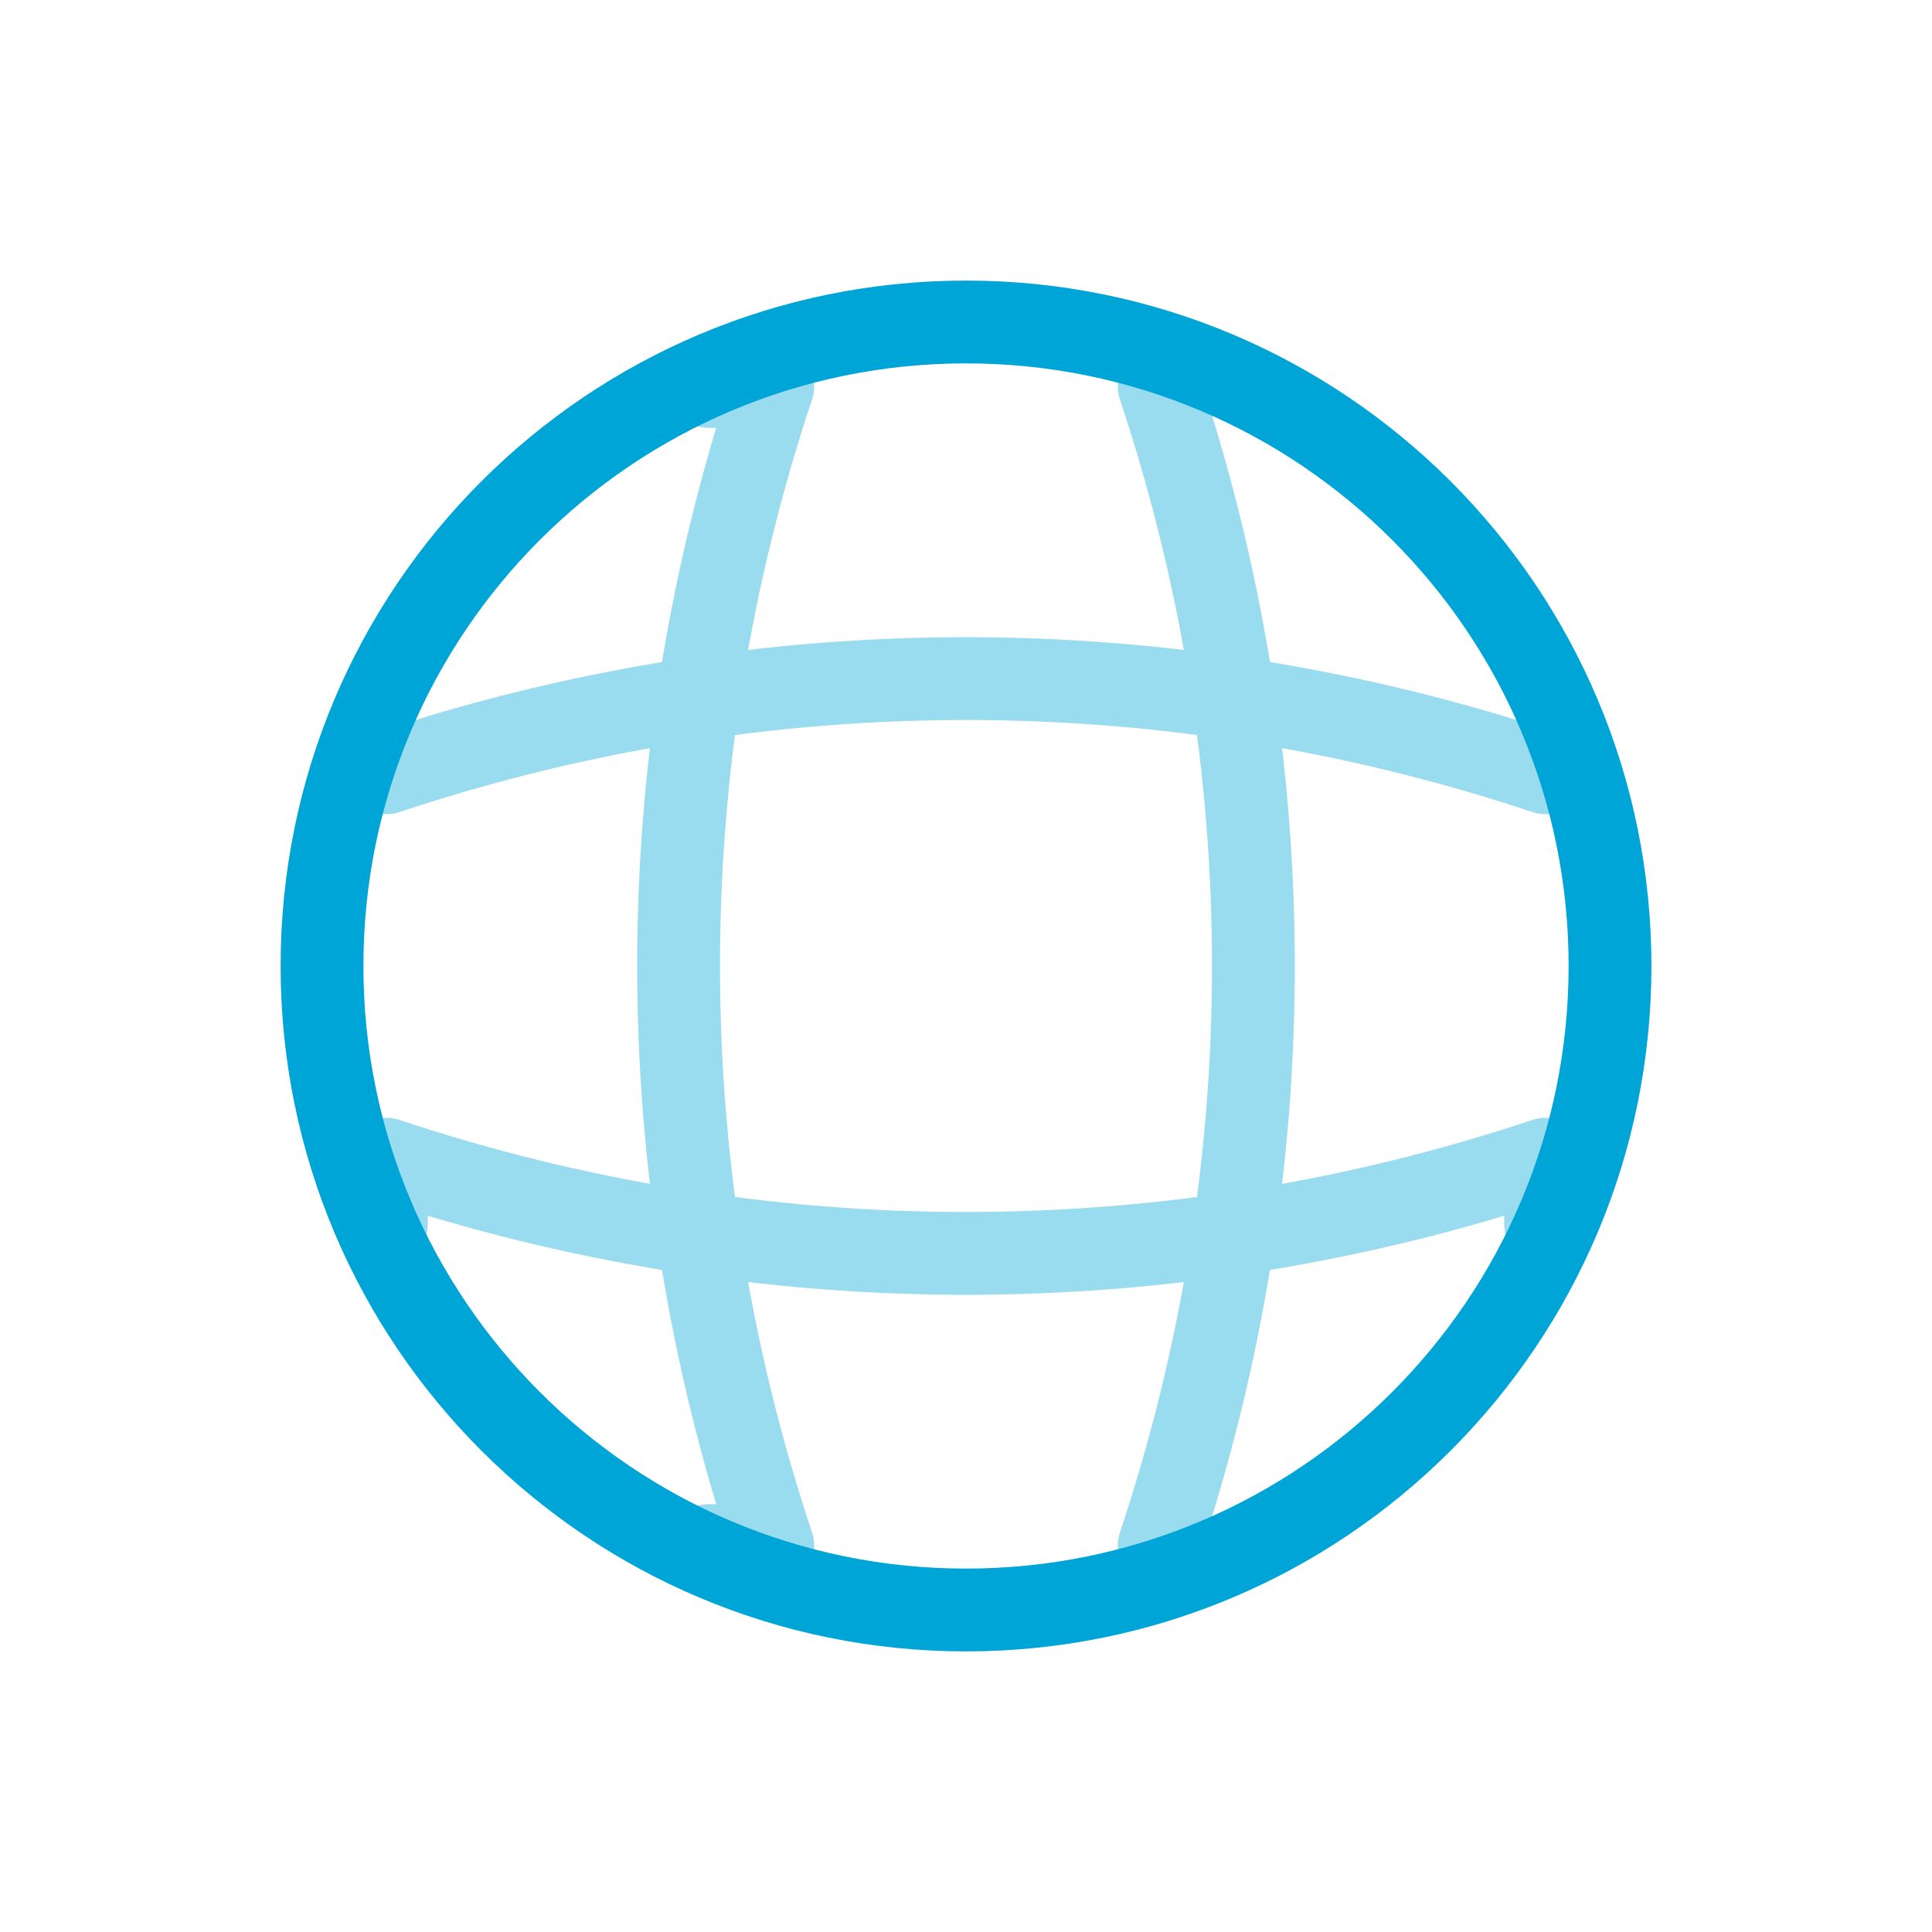
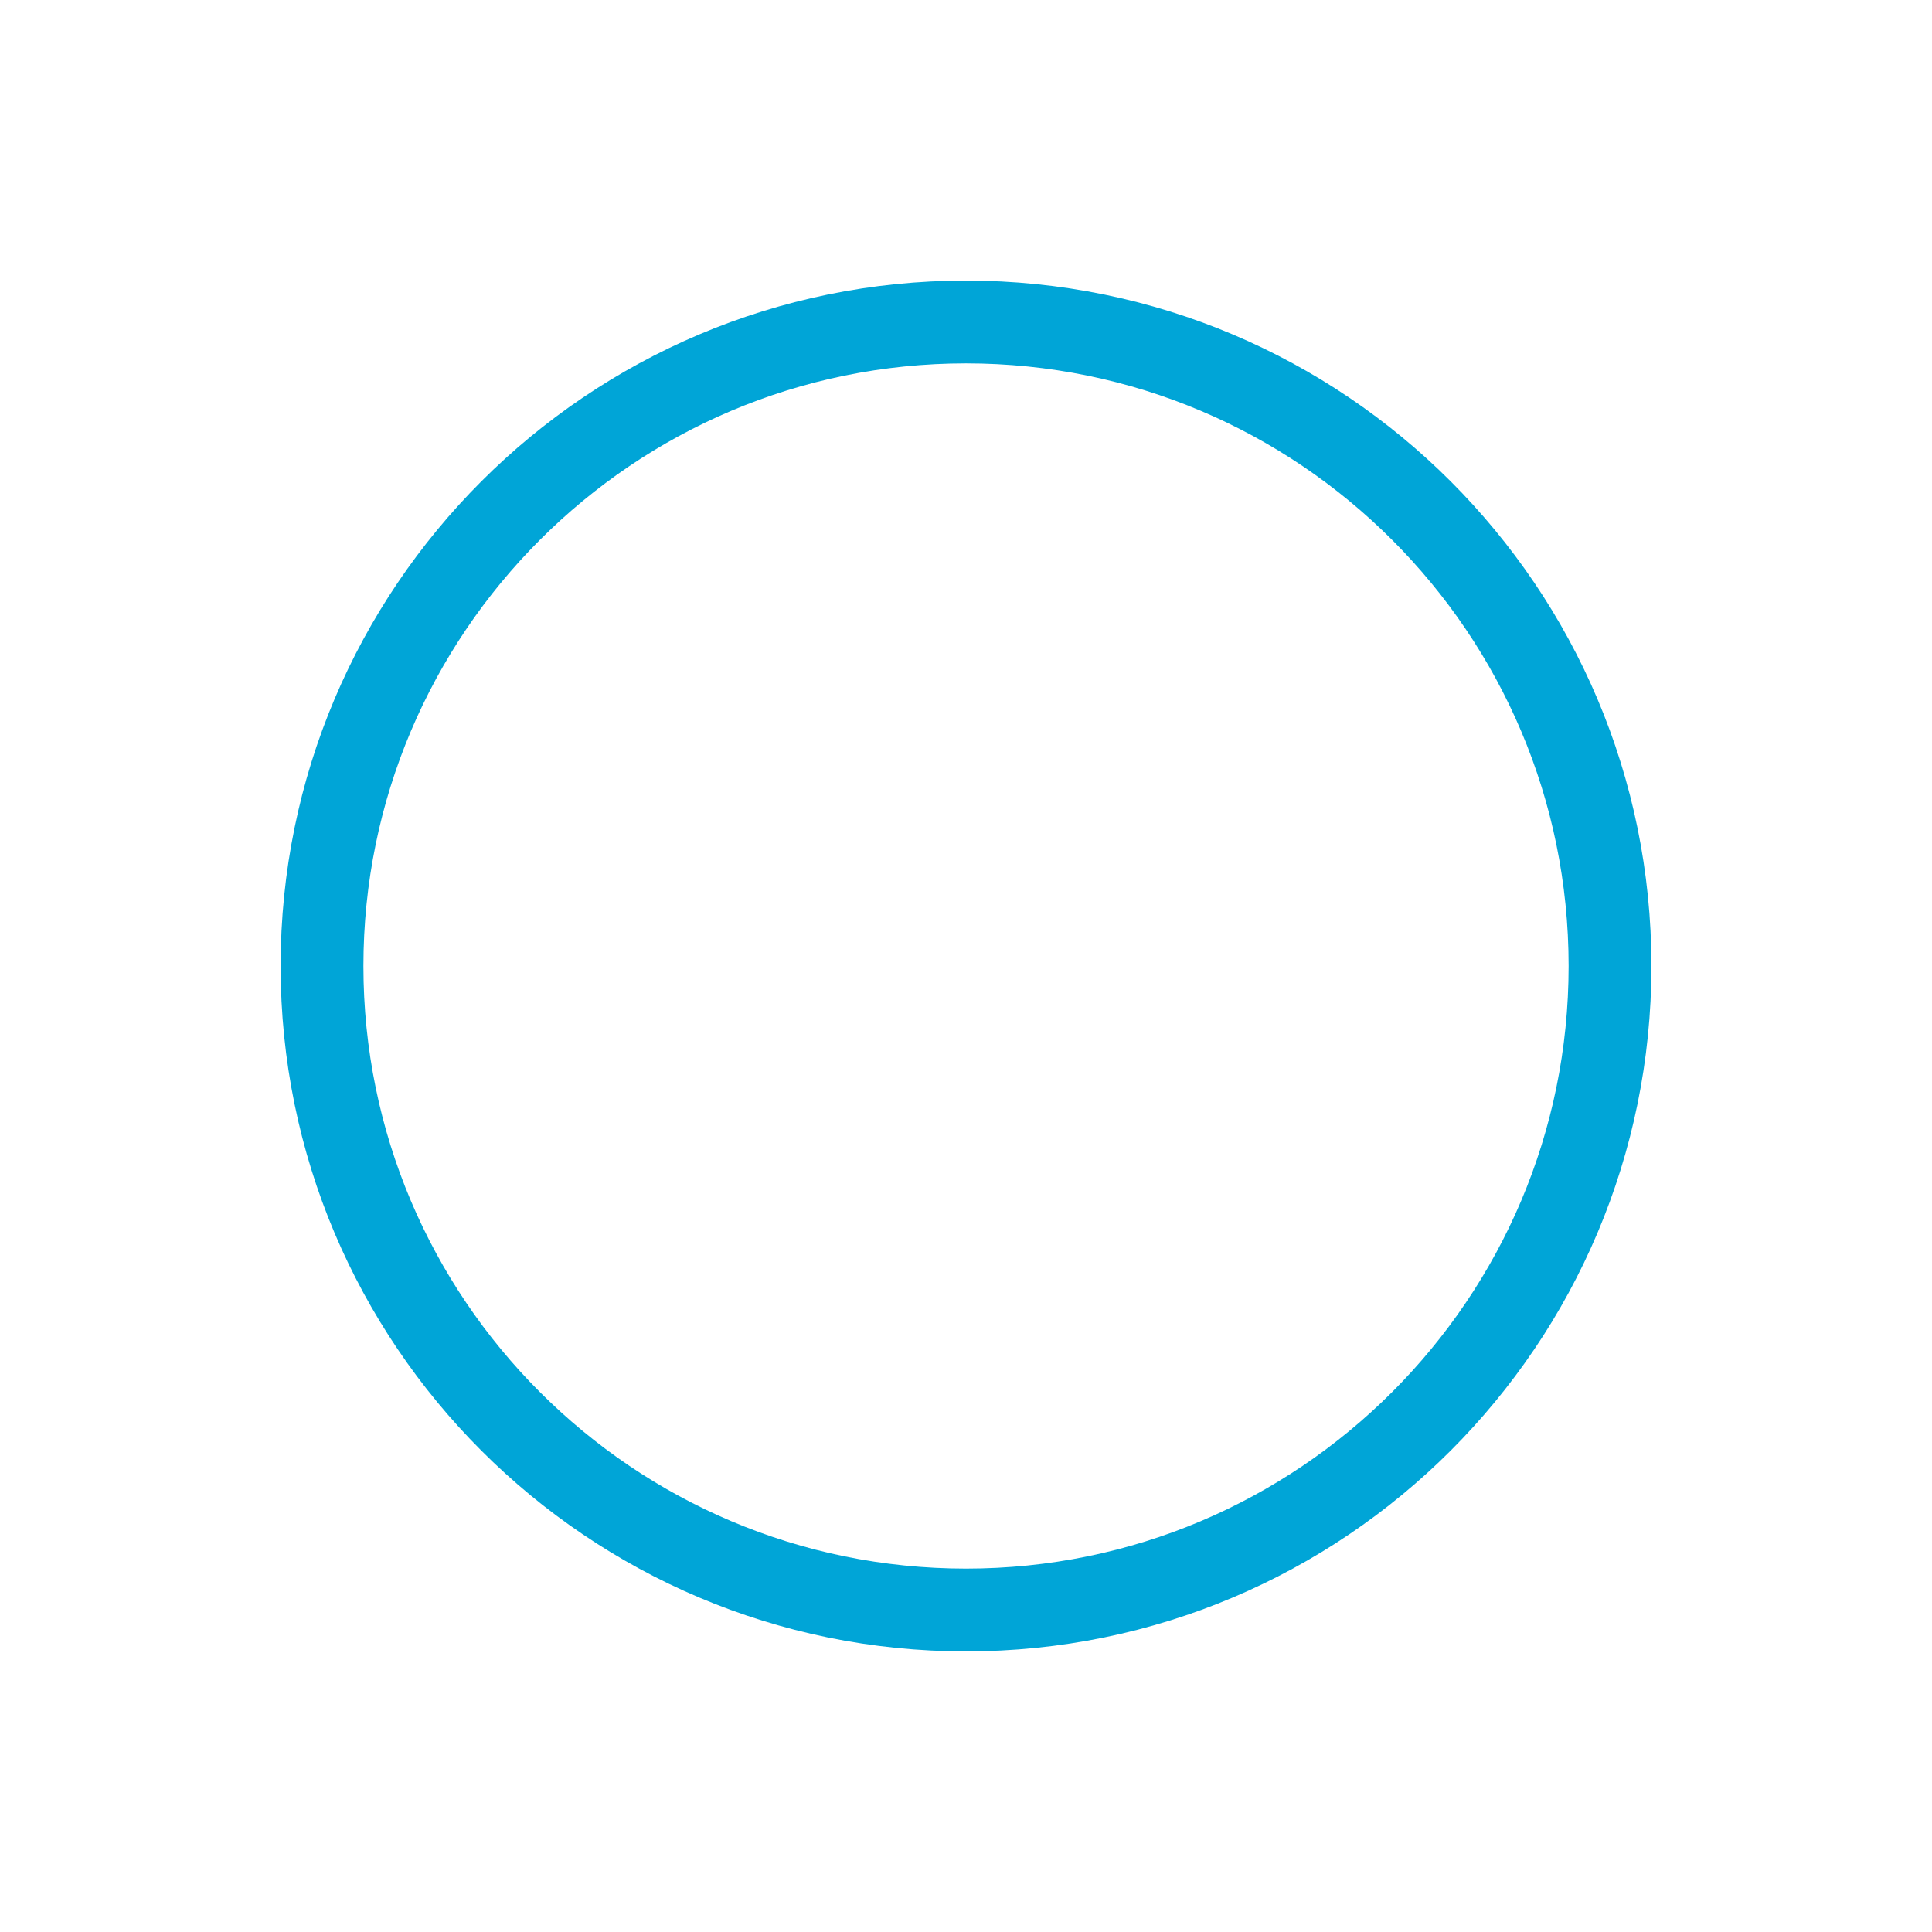
<svg xmlns="http://www.w3.org/2000/svg" width="70" height="70" viewBox="0 0 70 70" fill="none">
  <path d="M35 58.333C47.887 58.333 58.334 47.886 58.334 35C58.334 22.113 47.887 11.666 35 11.666C22.114 11.666 11.667 22.113 11.667 35C11.667 47.886 22.114 58.333 35 58.333Z" stroke="#00A5D7" stroke-width="3" stroke-linecap="round" stroke-linejoin="round" />
  <g opacity="0.4">
-     <path d="M25.666 14H27.999C23.449 27.627 23.449 42.373 27.999 56H25.666" stroke="#00A5D7" stroke-width="3" stroke-linecap="round" stroke-linejoin="round" />
-     <path d="M42 14C46.55 27.627 46.55 42.373 42 56" stroke="#00A5D7" stroke-width="3" stroke-linecap="round" stroke-linejoin="round" />
-     <path d="M14 44.333V42C27.627 46.55 42.373 46.55 56 42V44.333" stroke="#00A5D7" stroke-width="3" stroke-linecap="round" stroke-linejoin="round" />
-     <path d="M14 28C27.627 23.45 42.373 23.45 56 28" stroke="#00A5D7" stroke-width="3" stroke-linecap="round" stroke-linejoin="round" />
-   </g>
+     </g>
</svg>